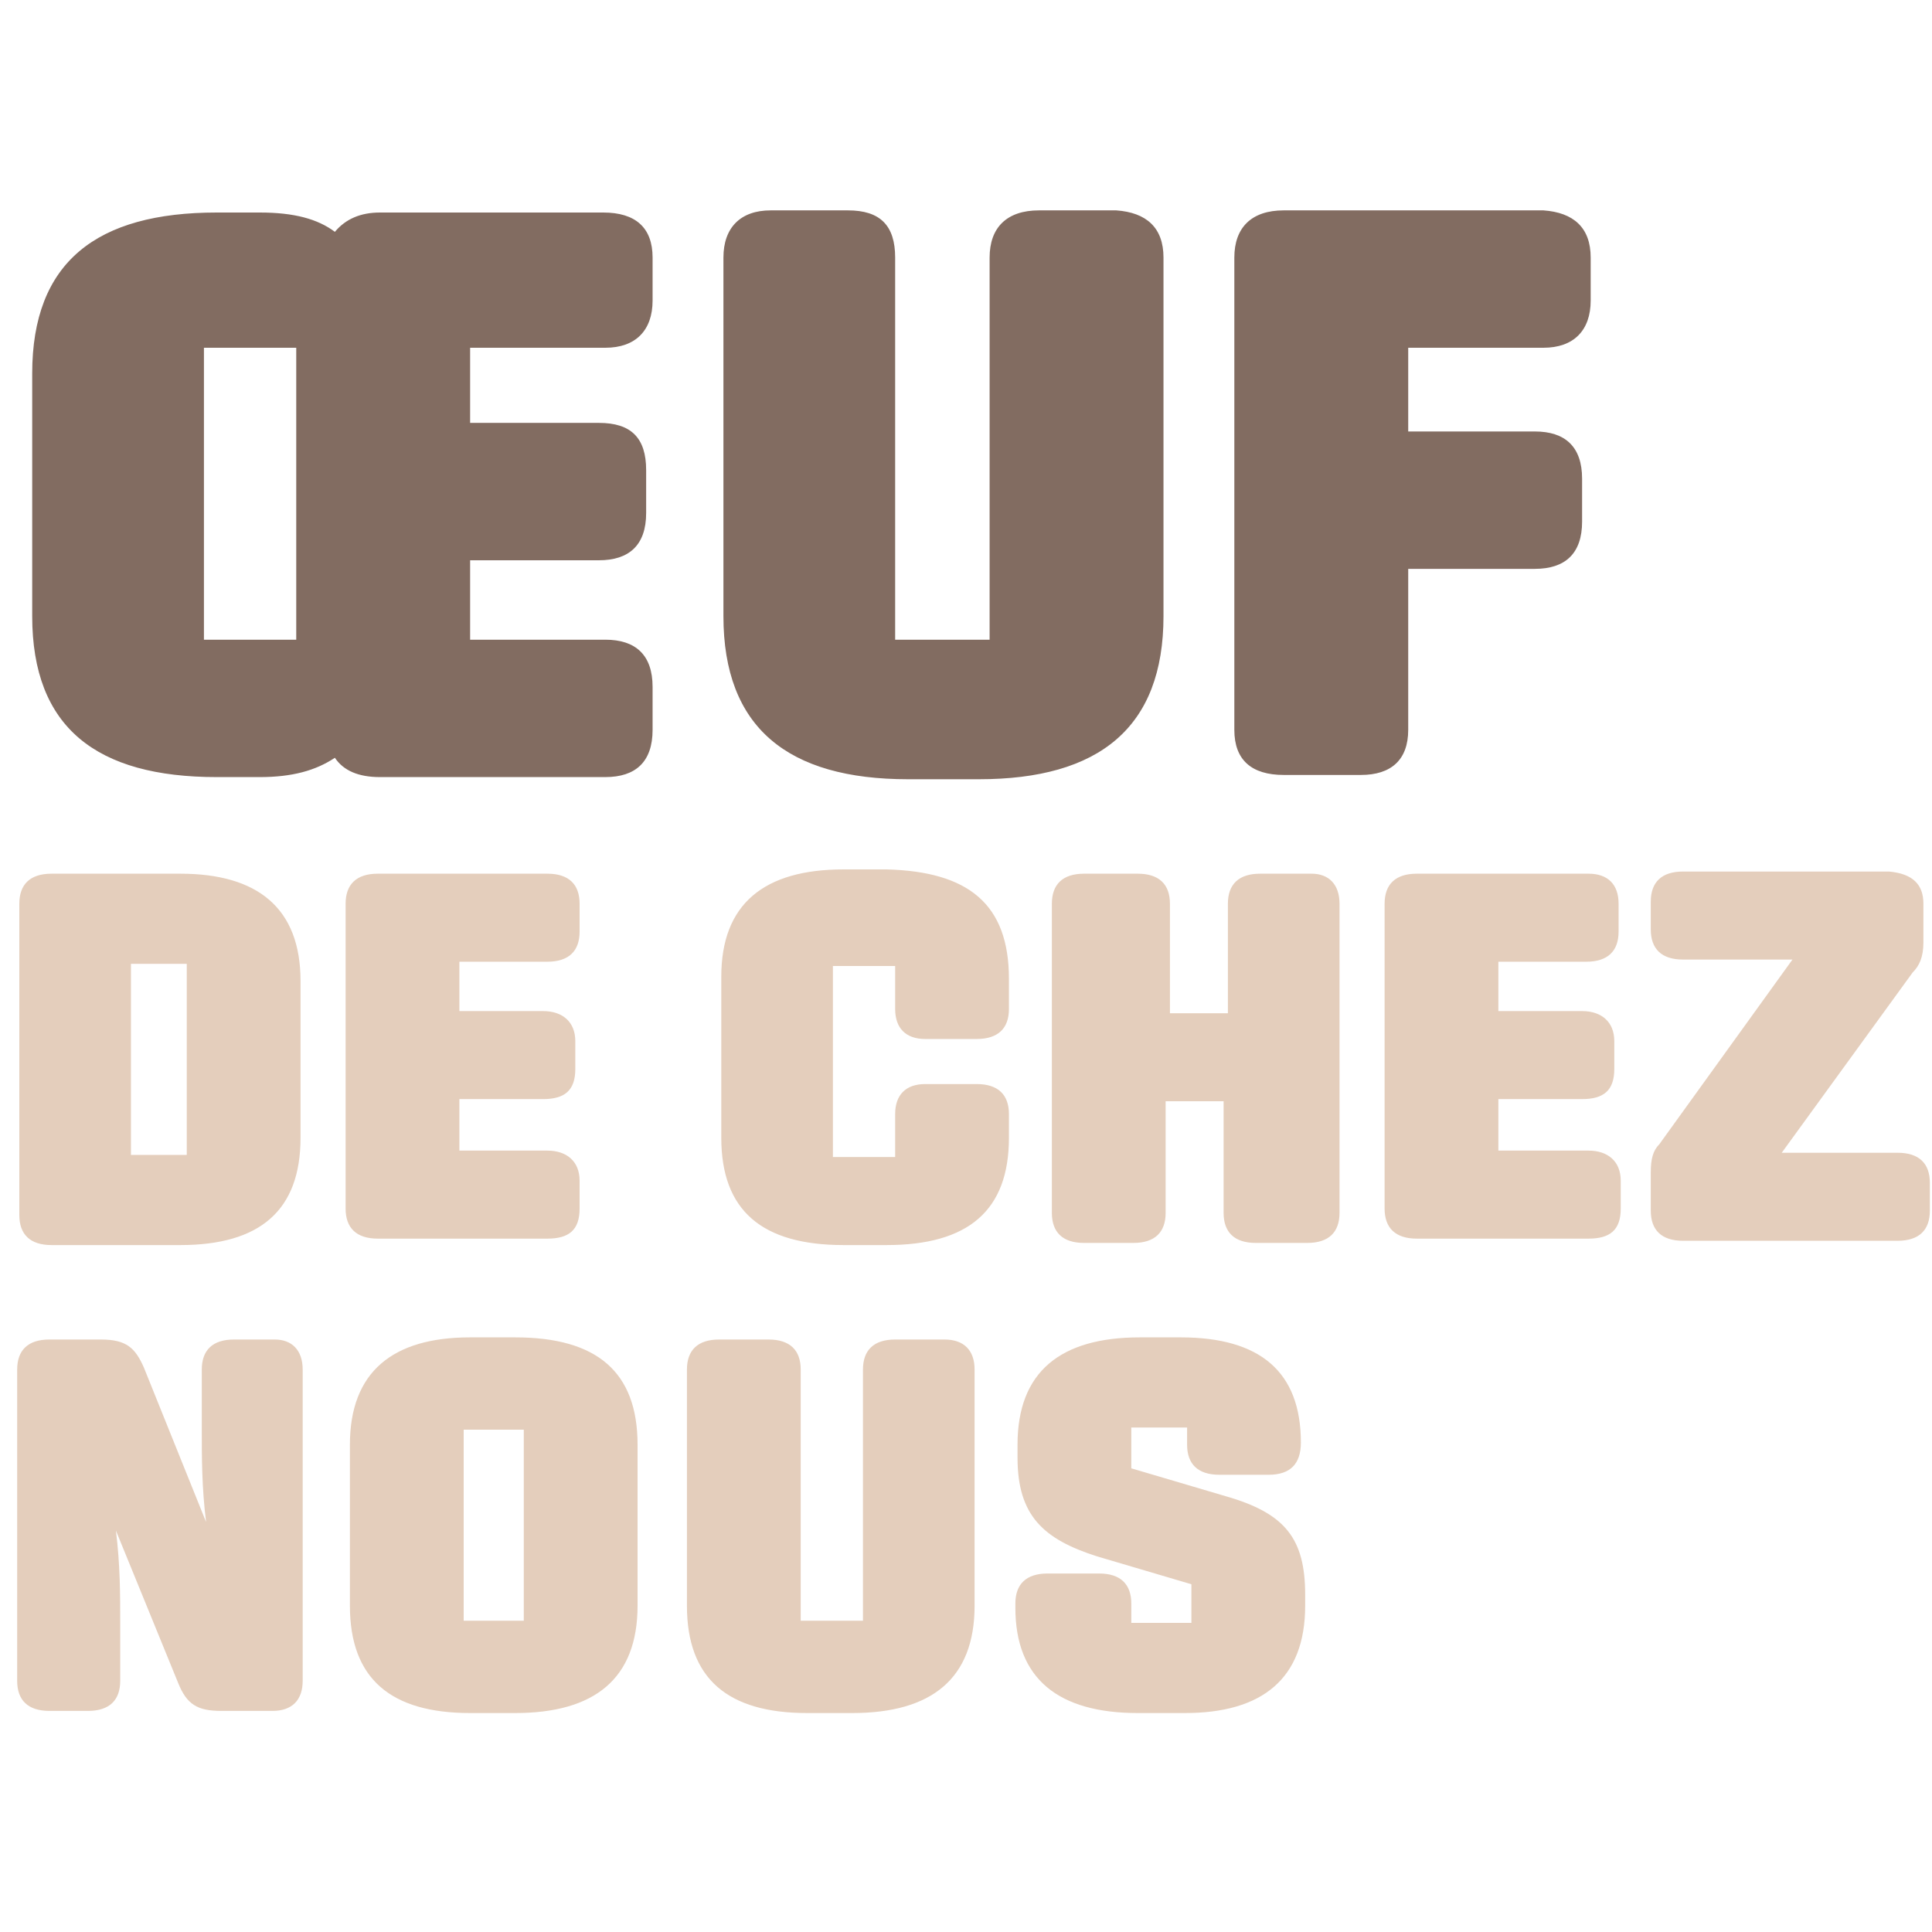
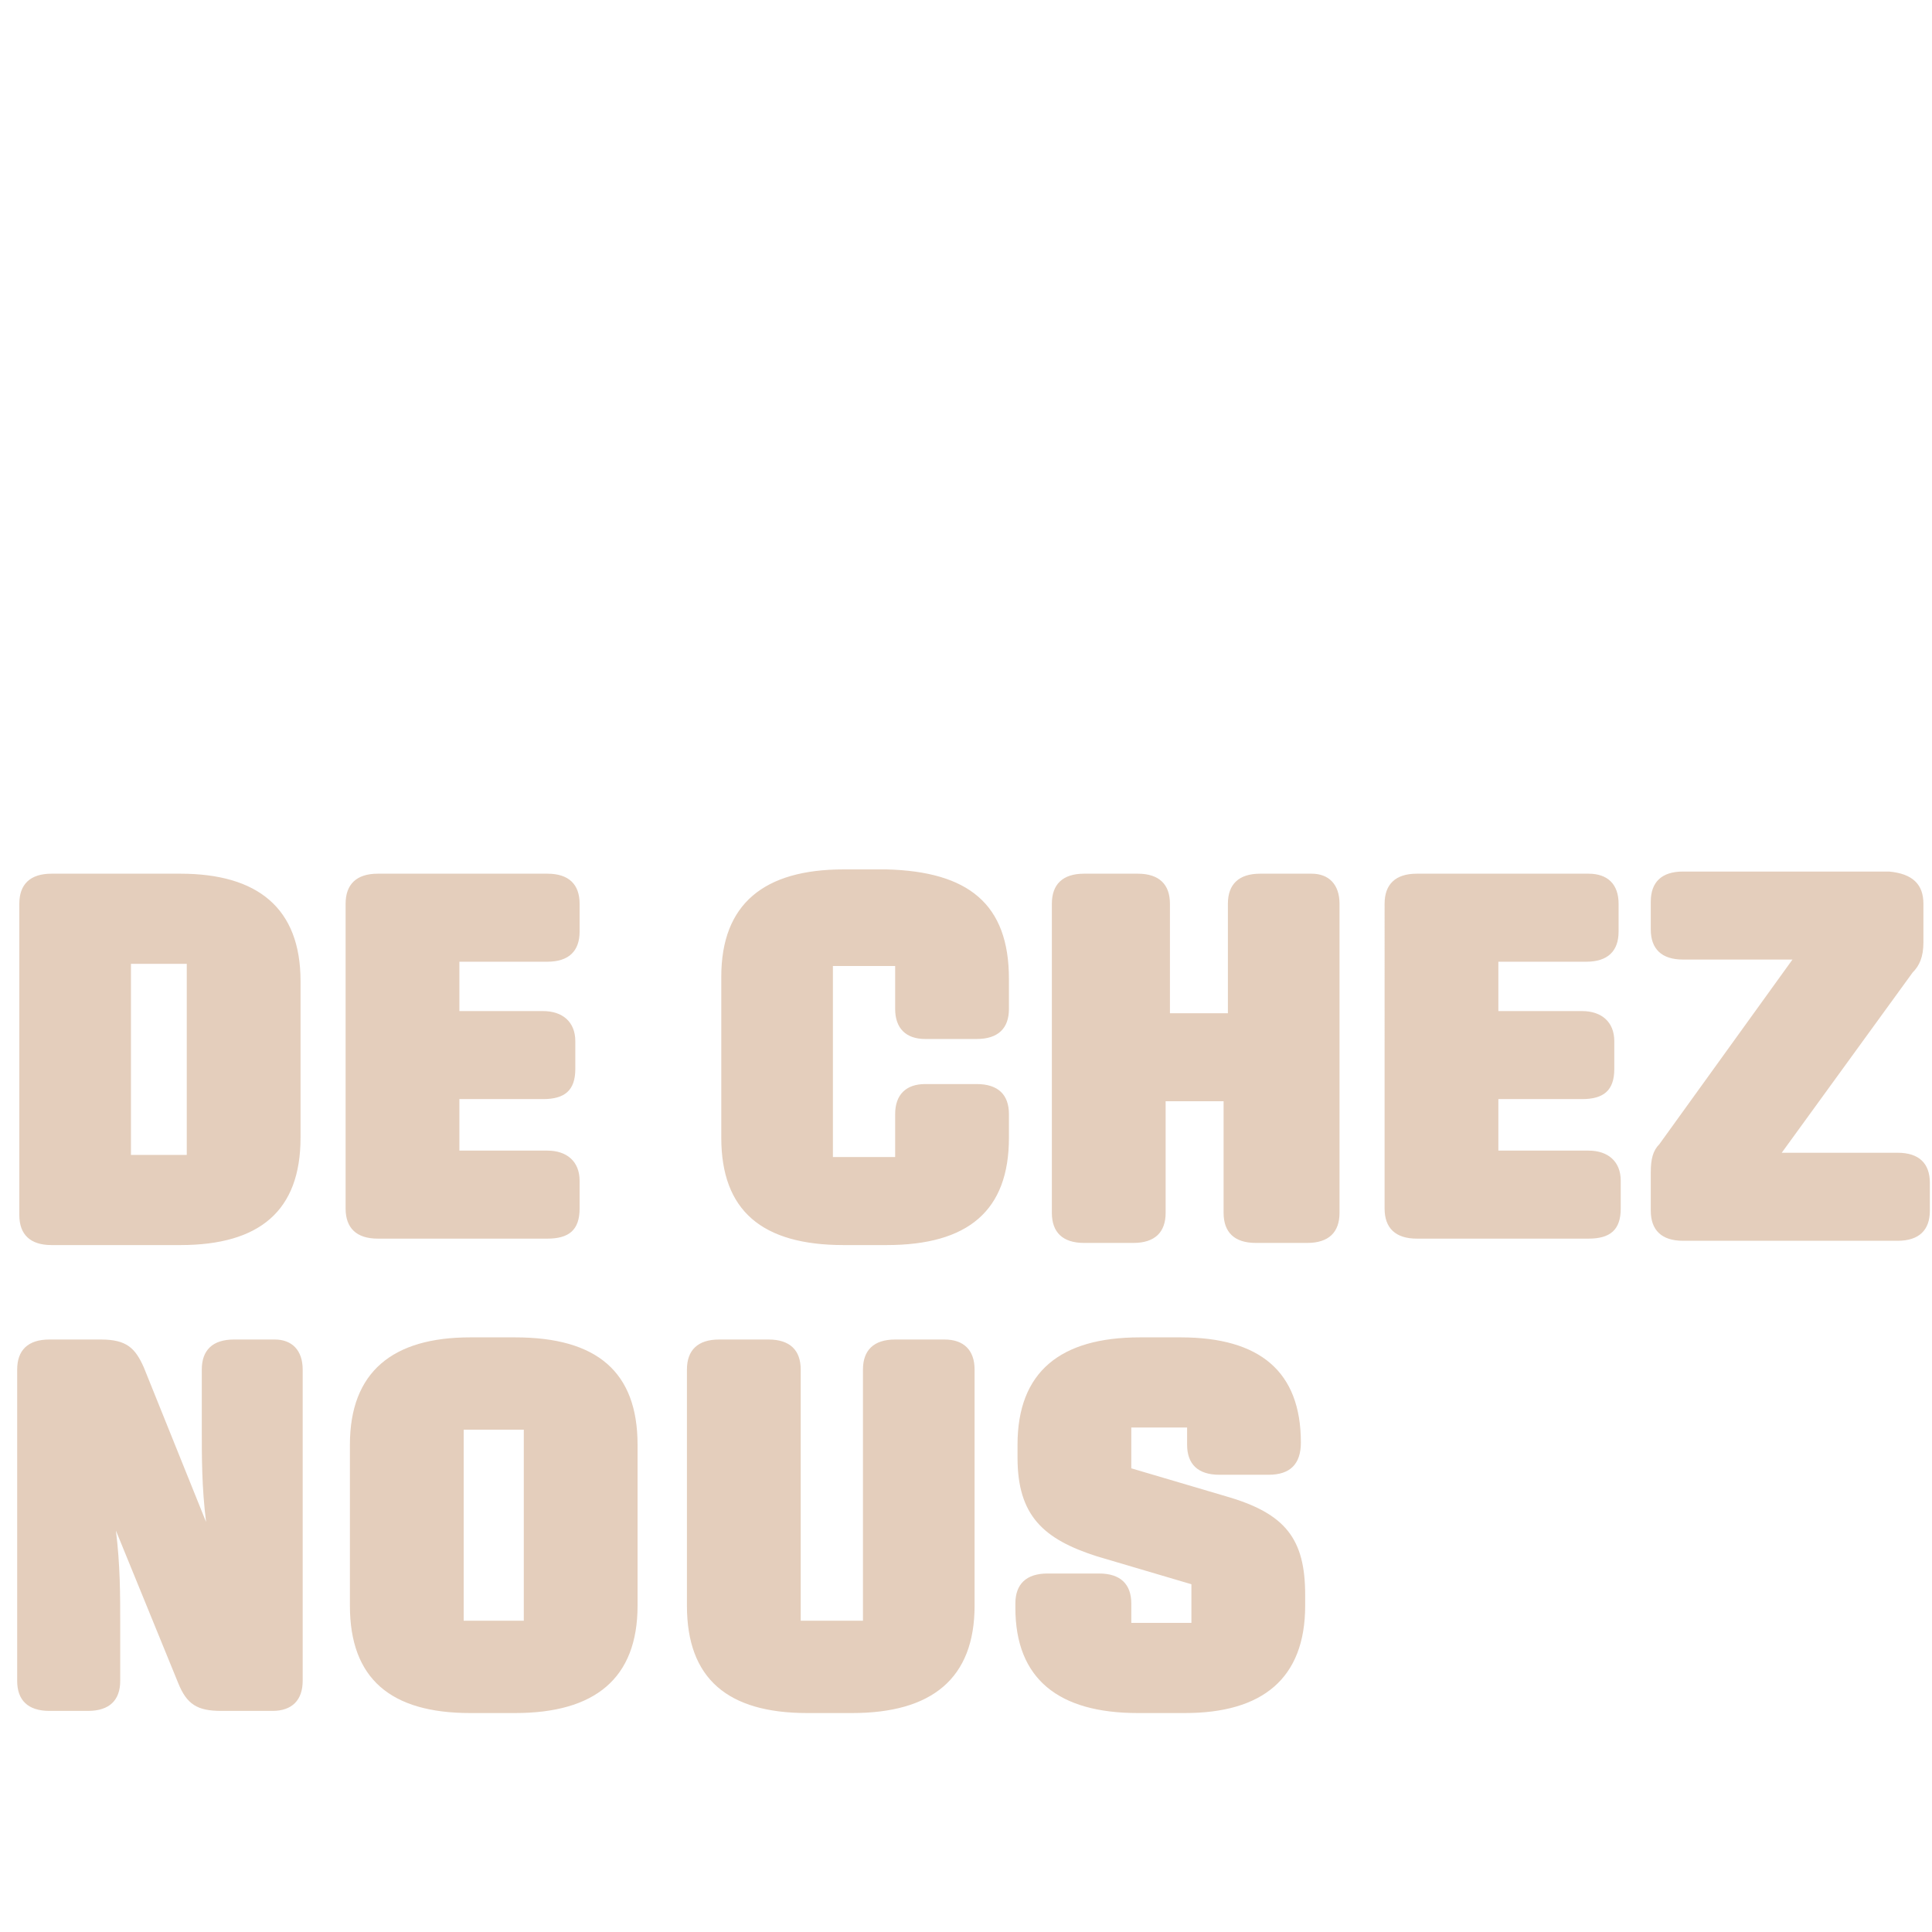
<svg xmlns="http://www.w3.org/2000/svg" width="90" height="90" viewBox="0 0 90 90">
-   <path d="M30.4 12v2c0 1.4-.8 2.2-2.2 2.2h-6.3v3.5h6c1.5 0 2.2.7 2.2 2.2v2c0 1.5-.8 2.2-2.2 2.2h-6v3.7h6.3c1.4 0 2.2.7 2.2 2.2v2c0 1.5-.8 2.2-2.2 2.2H17.7c-1 0-1.7-.3-2.1-.9-.9.6-2 .9-3.5.9h-2c-5.6 0-8.6-2.3-8.6-7.5V17.4c0-5.2 3-7.5 8.6-7.5h2c1.6 0 2.7.3 3.5.9.5-.6 1.2-.9 2.1-.9h10.4c1.5 0 2.3.7 2.3 2.1zM9.5 16.2v13.6h4.3V16.2H9.5zM54.2 12v16.7c0 5.2-3 7.6-8.6 7.6h-3.3c-5.6 0-8.6-2.4-8.6-7.6V12c0-1.4.8-2.2 2.2-2.2h3.6c1.5 0 2.2.7 2.2 2.2v17.8h4.4V12c0-1.4.8-2.2 2.3-2.2H52c1.4.1 2.2.8 2.2 2.2zm19.9 0v2c0 1.4-.8 2.2-2.2 2.2h-6.3v3.9h5.9c1.4 0 2.2.7 2.2 2.2v2c0 1.5-.8 2.2-2.2 2.2h-5.9V34c0 1.4-.8 2.1-2.2 2.1h-3.6c-1.5 0-2.3-.7-2.3-2.1V12c0-1.4.8-2.2 2.3-2.2h12.1c1.4.1 2.2.8 2.2 2.2z" fill="#826c61" />
  <path d="M14 45.7V53c0 3.4-1.9 5-5.6 5h-6c-1 0-1.5-.5-1.5-1.4V42.1c0-.9.5-1.4 1.5-1.4h6c3.6 0 5.6 1.6 5.6 5zm-7.9-.8v8.9h2.6v-8.9H6.1zM27 42.1v1.3c0 .9-.5 1.4-1.5 1.4h-4.1v2.3h3.9c.9 0 1.5.5 1.5 1.4v1.3c0 1-.5 1.4-1.5 1.4h-3.9v2.4h4.1c.9 0 1.5.5 1.5 1.4v1.3c0 1-.5 1.4-1.5 1.4h-7.9c-1 0-1.5-.5-1.5-1.4V42.1c0-.9.5-1.4 1.5-1.4h7.9c1 0 1.5.5 1.5 1.4zm20 3.5V47c0 .9-.5 1.4-1.5 1.4h-2.4c-.9 0-1.4-.5-1.4-1.4v-2h-2.9v8.9h2.9v-2c0-.9.5-1.4 1.4-1.4h2.4c1 0 1.5.5 1.5 1.4V53c0 3.4-1.9 5-5.7 5h-2c-3.8 0-5.7-1.6-5.7-5v-7.5c0-3.4 2-5 5.7-5h2c3.8.1 5.7 1.6 5.7 5.1zm15.4-3.5v14.4c0 .9-.5 1.4-1.5 1.4h-2.4c-1 0-1.5-.5-1.5-1.4v-5.2h-2.7v5.2c0 .9-.5 1.4-1.5 1.4h-2.3c-1 0-1.5-.5-1.5-1.4V42.1c0-.9.5-1.4 1.5-1.4H53c1 0 1.5.5 1.5 1.4v5.1h2.7v-5.1c0-.9.5-1.4 1.5-1.4h2.4c.8 0 1.3.5 1.3 1.4zm13 0v1.3c0 .9-.5 1.4-1.5 1.4h-4.1v2.3h3.9c.9 0 1.5.5 1.5 1.4v1.3c0 1-.5 1.4-1.5 1.4h-3.9v2.4H74c.9 0 1.5.5 1.5 1.4v1.3c0 1-.5 1.4-1.5 1.4h-8c-1 0-1.5-.5-1.5-1.4V42.1c0-.9.5-1.4 1.5-1.4h8c.9 0 1.4.5 1.4 1.4zm14.2 0v1.8c0 .7-.2 1.1-.5 1.4L83 53.7h5.4c1 0 1.5.5 1.5 1.4v1.3c0 .9-.5 1.4-1.5 1.4h-10c-1 0-1.5-.5-1.5-1.4v-1.8c0-.6.1-1 .4-1.3l6.2-8.6h-5.1c-1 0-1.5-.5-1.5-1.4V42c0-.9.5-1.4 1.5-1.4H88c1.1.1 1.6.6 1.6 1.5zM14.1 63.8v14.5c0 .9-.5 1.4-1.4 1.4h-2.4c-1.1 0-1.6-.3-2-1.3l-2.9-7.1c.2 1.6.2 3 .2 4.3v2.7c0 .9-.5 1.4-1.5 1.4H2.3c-1 0-1.5-.5-1.5-1.4V63.8c0-.9.5-1.4 1.5-1.4h2.4c1.2 0 1.6.4 2 1.3l2.9 7.2c-.2-1.6-.2-3-.2-4.3v-2.8c0-.9.5-1.4 1.5-1.4h1.9c.8 0 1.3.5 1.3 1.4zm15.6 3.5v7.5c0 3.4-2 5-5.7 5h-2.1c-3.7 0-5.6-1.6-5.6-5v-7.5c0-3.4 2-5 5.6-5H24c3.8 0 5.7 1.6 5.7 5zm-8.1-.7v8.9h2.8v-8.9h-2.8zm23.8-2.8v11c0 3.4-2 5-5.7 5h-2.1c-3.7 0-5.6-1.6-5.6-5v-11c0-.9.5-1.4 1.5-1.4h2.3c1 0 1.5.5 1.5 1.4v11.7h2.9V63.8c0-.9.5-1.4 1.5-1.4H44c.9 0 1.4.5 1.4 1.4zm15.2 3.4c0 1-.5 1.5-1.5 1.5h-2.3c-1 0-1.5-.5-1.5-1.4v-.8h-2.6v1.9l4.4 1.3c2.8.8 3.7 2 3.7 4.6v.5c0 3.4-2 5-5.6 5H53c-3.7 0-5.7-1.6-5.7-4.9v-.2c0-.9.5-1.4 1.5-1.4h2.4c1 0 1.5.5 1.5 1.4v.9h2.8v-1.8l-4.4-1.3c-2.5-.8-3.7-1.9-3.7-4.6v-.6c0-3.4 2-5 5.7-5H55c3.7 0 5.6 1.6 5.6 4.9z" fill="#e4cebc" />
</svg>